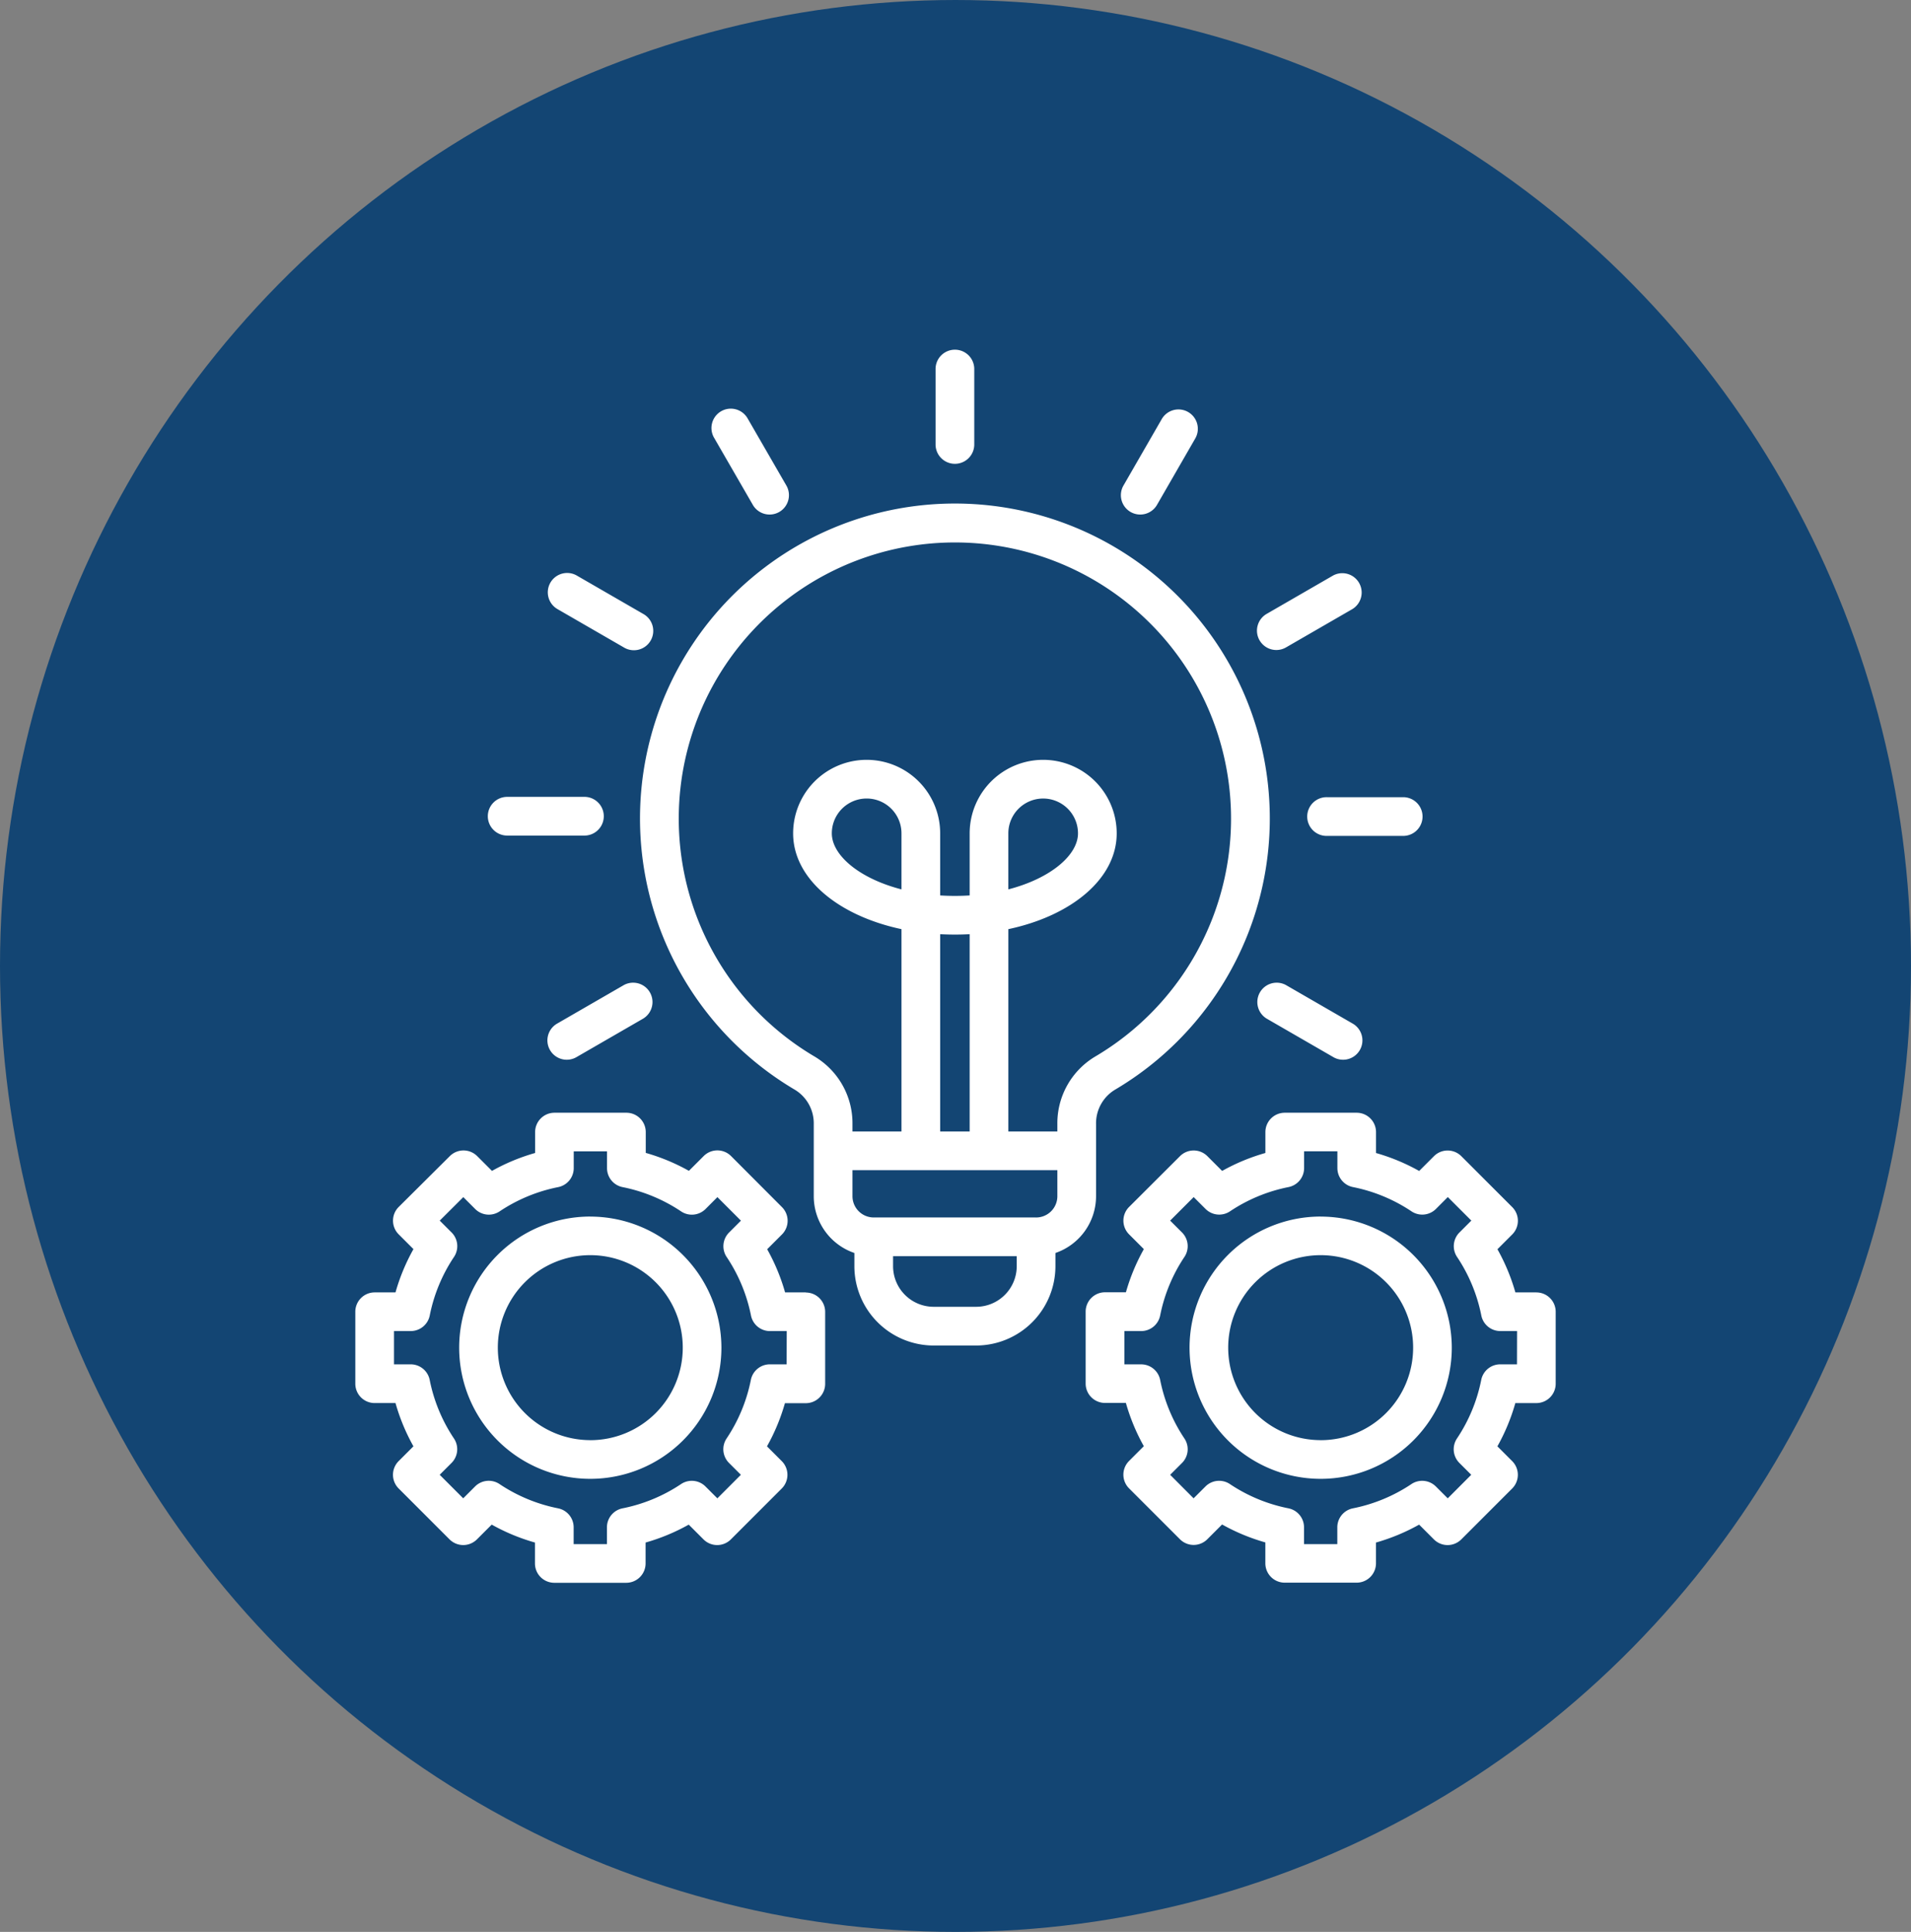
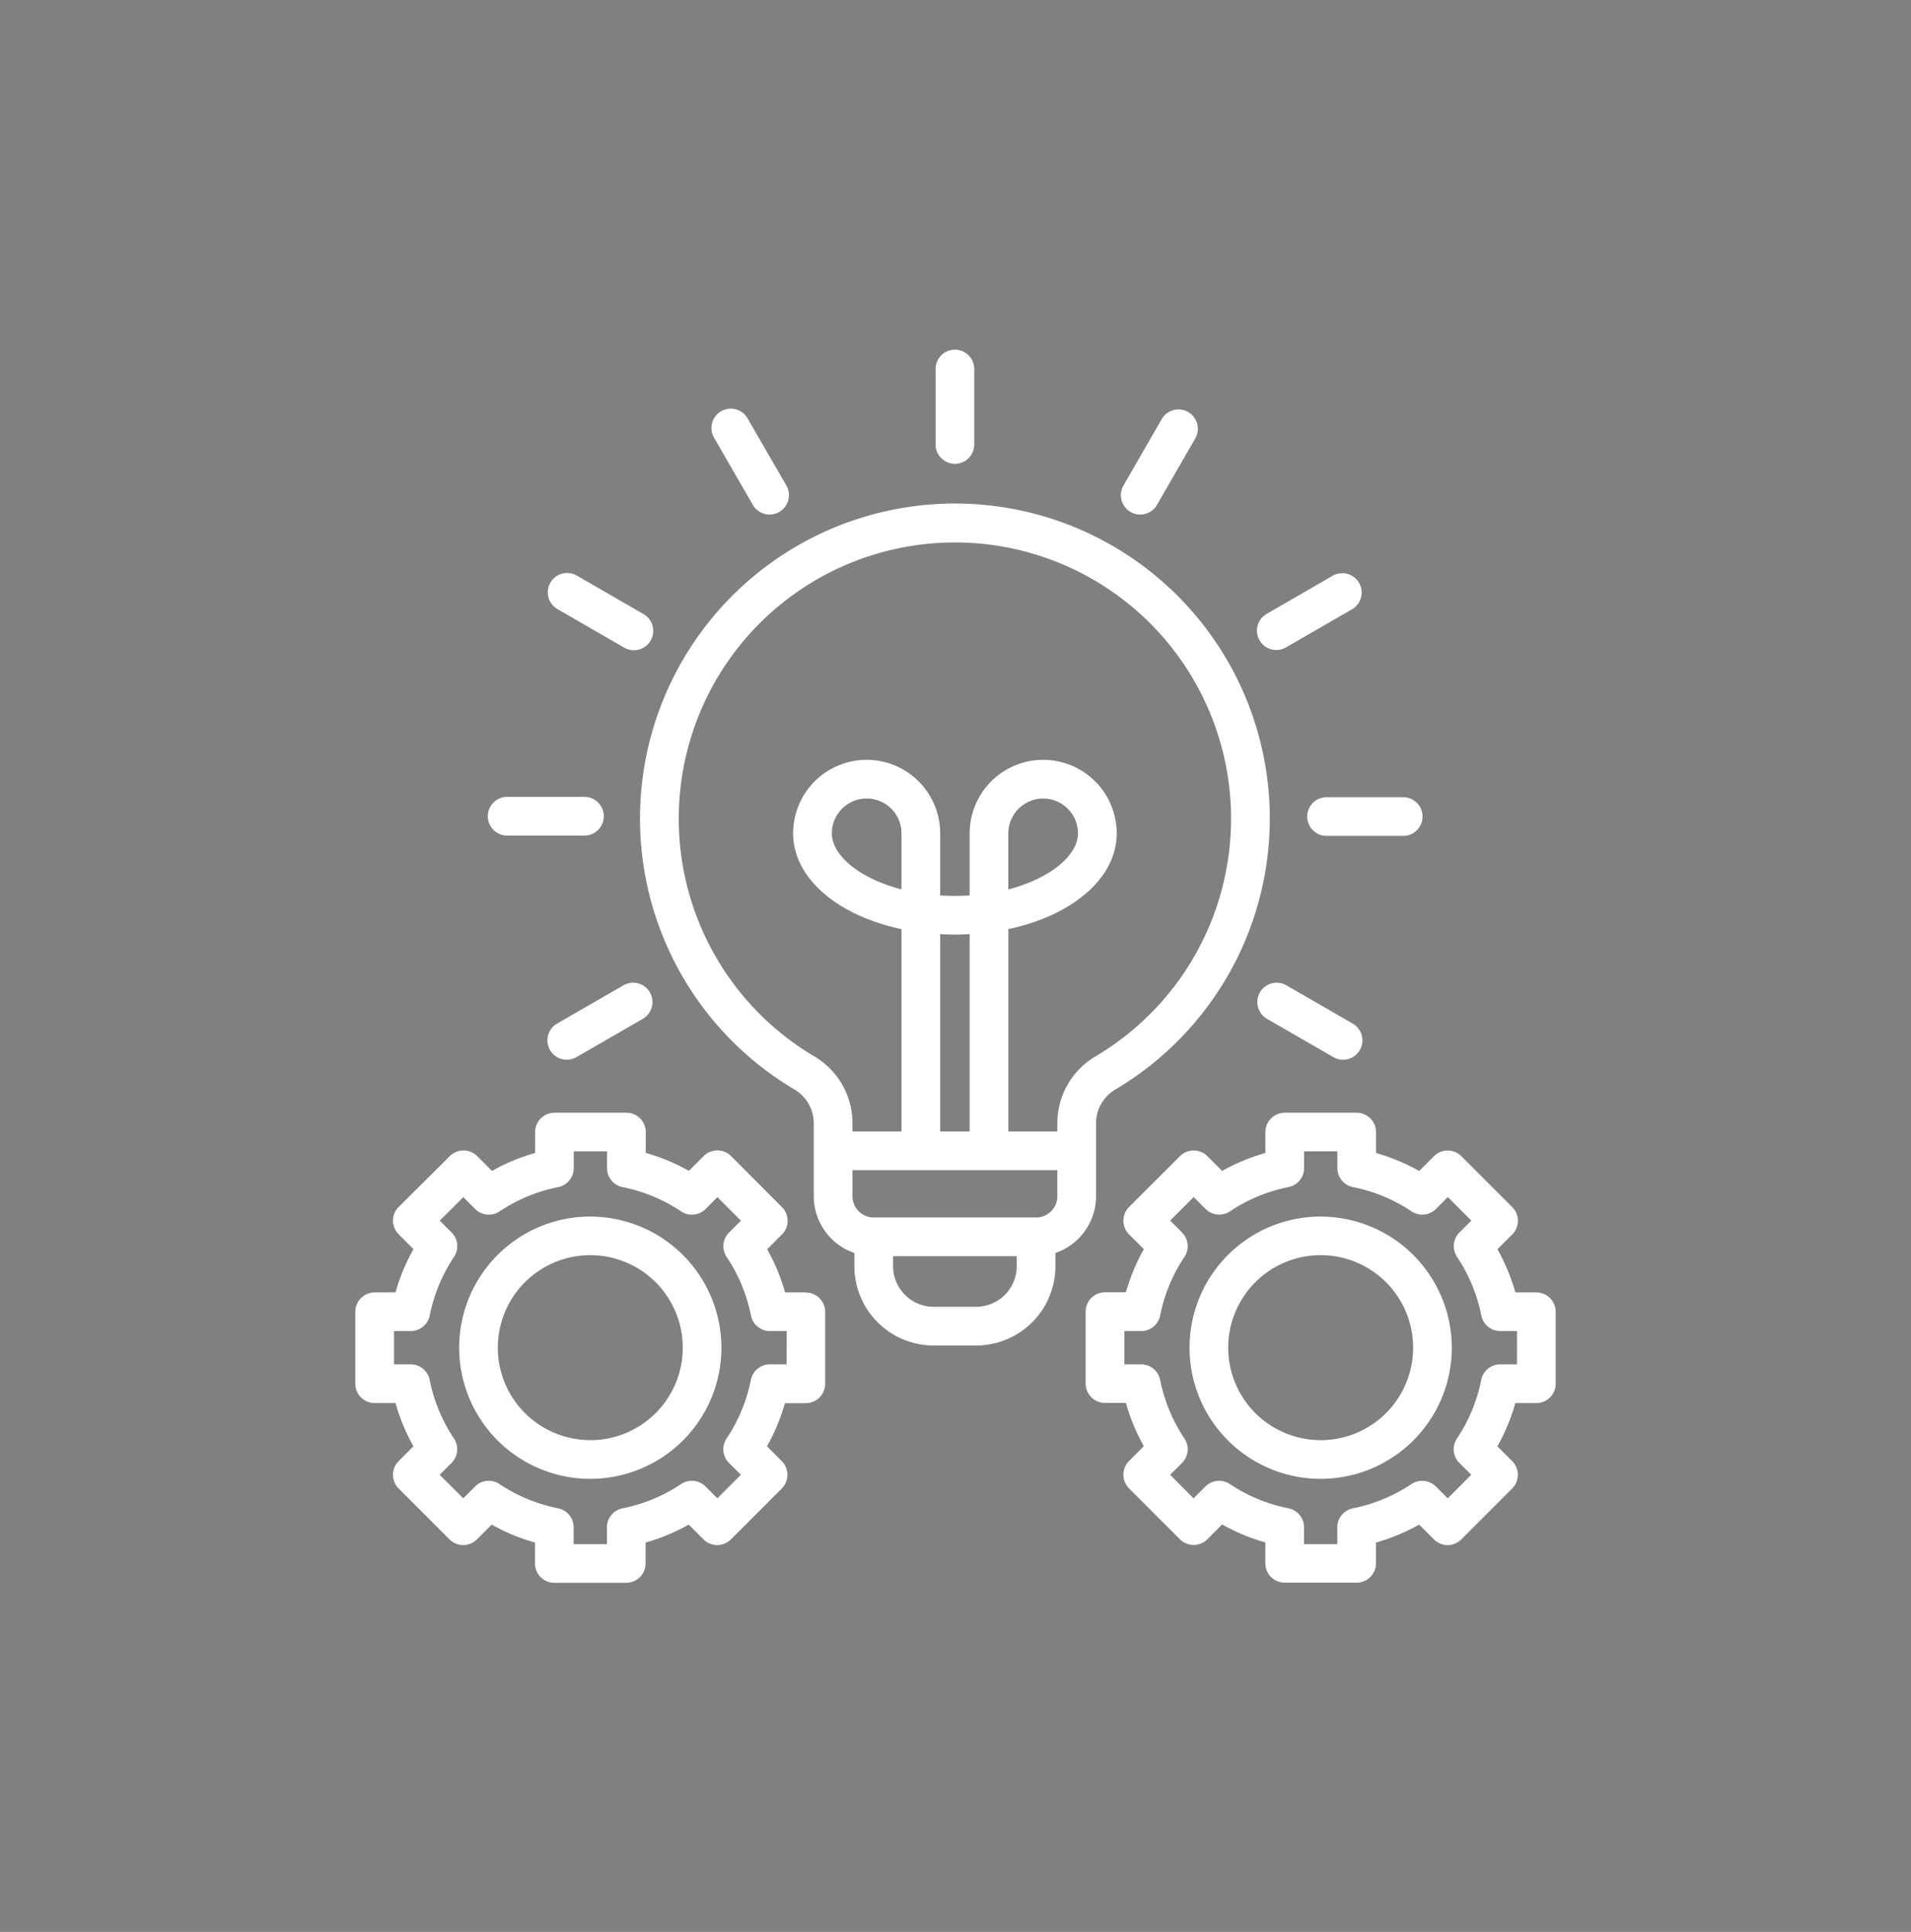
<svg xmlns="http://www.w3.org/2000/svg" width="93" height="94" viewBox="0 0 93 94">
  <rect x="0" y="0" width="93" height="94" fill="#808080" stroke="none" />
  <g id="Group_813" data-name="Group 813" transform="translate(-10072.001 19256)">
-     <ellipse id="Ellipse_26" data-name="Ellipse 26" cx="46.5" cy="47" rx="46.5" ry="47" transform="translate(10072.001 -19256)" fill="#134573" />
    <path id="invention" d="M43.893,42.22V38.713a1.909,1.909,0,0,1,.964-1.7,15.325,15.325,0,1,0-15.666,0,1.909,1.909,0,0,1,.964,1.7V42.22a2.923,2.923,0,0,0,1.977,2.762v.644a3.862,3.862,0,0,0,3.858,3.858h2.068a3.862,3.862,0,0,0,3.858-3.858v-.644a2.923,2.923,0,0,0,1.977-2.762ZM30.155,35.4a13.439,13.439,0,1,1,13.738,0,3.777,3.777,0,0,0-1.883,3.314v.356H39.625V29.225c3.1-.658,5.273-2.471,5.273-4.66a3.578,3.578,0,0,0-7.156,0v3.02a11.666,11.666,0,0,1-1.435,0v-3.02a3.578,3.578,0,0,0-7.156,0c0,2.189,2.173,4,5.273,4.66v9.844H32.039v-.356A3.777,3.777,0,0,0,30.155,35.4Zm6.152,3.67v-9.6a13.438,13.438,0,0,0,1.435,0v9.6ZM34.424,27.29c-2.08-.538-3.39-1.676-3.39-2.726a1.695,1.695,0,0,1,3.39,0V27.29Zm5.2,0V24.565a1.695,1.695,0,0,1,3.39,0C43.014,25.614,41.7,26.752,39.625,27.29ZM38.058,47.6H35.99a1.977,1.977,0,0,1-1.975-1.975v-.487h6.018v.487A1.977,1.977,0,0,1,38.058,47.6Zm2.916-4.346h-7.9a1.036,1.036,0,0,1-1.035-1.035V40.952H42.01V42.22A1.036,1.036,0,0,1,40.975,43.255ZM51.85,15.172a.942.942,0,0,1,.345-1.286l3.23-1.865a.942.942,0,0,1,.942,1.631l-3.23,1.865a.941.941,0,0,1-1.286-.345Zm3.292,7.633h3.729a.942.942,0,0,1,0,1.883H55.142a.942.942,0,1,1,0-1.883Zm1.224,11.006a.942.942,0,1,1-.942,1.631l-3.23-1.865a.942.942,0,0,1,.942-1.631ZM36.083,5.671V1.942a.942.942,0,0,1,1.883,0v3.73a.942.942,0,0,1-1.883,0ZM25.314,5.332a.942.942,0,1,1,1.631-.942L28.81,7.62a.942.942,0,1,1-1.631.942Zm-7.976,7.034a.942.942,0,0,1,1.286-.345l3.23,1.865a.942.942,0,1,1-.942,1.631l-3.23-1.865A.942.942,0,0,1,17.338,12.366ZM14.293,23.731a.942.942,0,0,1,.942-.942h3.729a.942.942,0,1,1,0,1.883H15.235A.942.942,0,0,1,14.293,23.731Zm6.62,8.215a.942.942,0,0,1,.942,1.631l-3.23,1.865a.942.942,0,1,1-.942-1.631ZM45.239,7.62,47.1,4.39a.942.942,0,0,1,1.631.942L46.87,8.562a.942.942,0,1,1-1.631-.942ZM65.32,46.9H64.3a9.729,9.729,0,0,0-.873-2.1l.719-.719a.942.942,0,0,0,0-1.332l-2.477-2.477a.942.942,0,0,0-1.332,0l-.719.719a9.73,9.73,0,0,0-2.1-.873V39.1a.942.942,0,0,0-.942-.942h-3.5a.942.942,0,0,0-.942.942v1.016a9.733,9.733,0,0,0-2.105.873l-.719-.719a.942.942,0,0,0-1.331,0L45.5,42.743a.942.942,0,0,0,0,1.332l.719.719a9.728,9.728,0,0,0-.873,2.1H44.329a.942.942,0,0,0-.942.942v3.5a.942.942,0,0,0,.942.942h1.016a9.729,9.729,0,0,0,.873,2.105l-.719.719a.942.942,0,0,0,0,1.332l2.477,2.477a.942.942,0,0,0,1.332,0l.719-.719a9.733,9.733,0,0,0,2.105.873v1.016a.942.942,0,0,0,.942.942h3.5a.942.942,0,0,0,.942-.942V59.071a9.733,9.733,0,0,0,2.1-.872l.719.719a.942.942,0,0,0,1.332,0l2.477-2.477a.942.942,0,0,0,0-1.332l-.719-.719a9.724,9.724,0,0,0,.873-2.105H65.32a.942.942,0,0,0,.942-.942v-3.5a.942.942,0,0,0-.942-.942Zm-.942,3.5h-.816a.942.942,0,0,0-.924.758,7.884,7.884,0,0,1-1.181,2.85.942.942,0,0,0,.117,1.189l.578.577L61.008,56.92l-.578-.577a.942.942,0,0,0-1.189-.117,7.886,7.886,0,0,1-2.85,1.181.942.942,0,0,0-.757.924v.816h-1.62V58.33a.942.942,0,0,0-.758-.924,7.886,7.886,0,0,1-2.85-1.181.942.942,0,0,0-1.188.117l-.578.577L47.5,55.775l.577-.577a.942.942,0,0,0,.117-1.189,7.883,7.883,0,0,1-1.181-2.85.942.942,0,0,0-.924-.758h-.816v-1.62h.816a.942.942,0,0,0,.924-.758,7.888,7.888,0,0,1,1.181-2.85.942.942,0,0,0-.117-1.189l-.578-.577,1.145-1.145.578.577a.942.942,0,0,0,1.188.117,7.888,7.888,0,0,1,2.85-1.181.942.942,0,0,0,.758-.924v-.816h1.62v.816a.942.942,0,0,0,.758.924,7.886,7.886,0,0,1,2.849,1.181.942.942,0,0,0,1.189-.117l.577-.578,1.145,1.145-.578.578a.942.942,0,0,0-.117,1.189,7.884,7.884,0,0,1,1.181,2.849.942.942,0,0,0,.924.758h.816Zm-9.554-7.191a6.381,6.381,0,1,0,6.381,6.381A6.388,6.388,0,0,0,54.825,43.211Zm0,10.879a4.5,4.5,0,1,1,4.5-4.5A4.5,4.5,0,0,1,54.825,54.09ZM29.776,46.9H28.76a9.734,9.734,0,0,0-.872-2.1l.719-.719a.941.941,0,0,0,0-1.332L26.13,40.266a.942.942,0,0,0-1.332,0l-.719.719a9.725,9.725,0,0,0-2.1-.873V39.1a.942.942,0,0,0-.942-.942h-3.5a.942.942,0,0,0-.942.942v1.016a9.735,9.735,0,0,0-2.1.872l-.719-.719a.942.942,0,0,0-1.332,0L9.955,42.743a.942.942,0,0,0,0,1.332l.719.719A9.725,9.725,0,0,0,9.8,46.9H8.786a.942.942,0,0,0-.942.942v3.5a.942.942,0,0,0,.942.942H9.8a9.728,9.728,0,0,0,.873,2.105l-.719.719a.941.941,0,0,0,0,1.332l2.477,2.477a.942.942,0,0,0,1.332,0l.719-.719a9.733,9.733,0,0,0,2.105.873v1.016a.942.942,0,0,0,.942.942h3.5a.942.942,0,0,0,.942-.942V59.071a9.733,9.733,0,0,0,2.1-.872l.719.719a.942.942,0,0,0,1.331,0l2.477-2.477a.942.942,0,0,0,0-1.332l-.719-.719a9.723,9.723,0,0,0,.873-2.1h1.016a.942.942,0,0,0,.942-.942v-3.5a.942.942,0,0,0-.942-.942Zm-.942,3.5h-.816a.942.942,0,0,0-.924.758,7.886,7.886,0,0,1-1.181,2.85.942.942,0,0,0,.117,1.189l.578.577L25.464,56.92l-.578-.577a.942.942,0,0,0-1.189-.117,7.886,7.886,0,0,1-2.85,1.181.942.942,0,0,0-.757.924v.816h-1.62V58.33a.942.942,0,0,0-.758-.924,7.886,7.886,0,0,1-2.85-1.181.941.941,0,0,0-1.189.117l-.577.577-1.145-1.145.577-.577a.942.942,0,0,0,.117-1.189,7.883,7.883,0,0,1-1.181-2.85.942.942,0,0,0-.924-.758H9.727v-1.62h.816a.942.942,0,0,0,.924-.758,7.884,7.884,0,0,1,1.181-2.849.942.942,0,0,0-.117-1.189l-.578-.577L13.1,42.264l.577.577a.942.942,0,0,0,1.189.117,7.887,7.887,0,0,1,2.85-1.181.942.942,0,0,0,.758-.924v-.816h1.62v.816a.942.942,0,0,0,.758.924A7.884,7.884,0,0,1,23.7,42.959a.942.942,0,0,0,1.189-.117l.577-.578,1.145,1.145-.578.578a.942.942,0,0,0-.117,1.189A7.885,7.885,0,0,1,27.1,48.024a.942.942,0,0,0,.924.758h.816Zm-9.554-7.191a6.381,6.381,0,1,0,6.381,6.381A6.388,6.388,0,0,0,19.281,43.211Zm0,10.879a4.5,4.5,0,1,1,4.5-4.5A4.5,4.5,0,0,1,19.281,54.09Z" transform="translate(10081.448 -19240.016)" fill="#fff" />
  </g>
</svg>